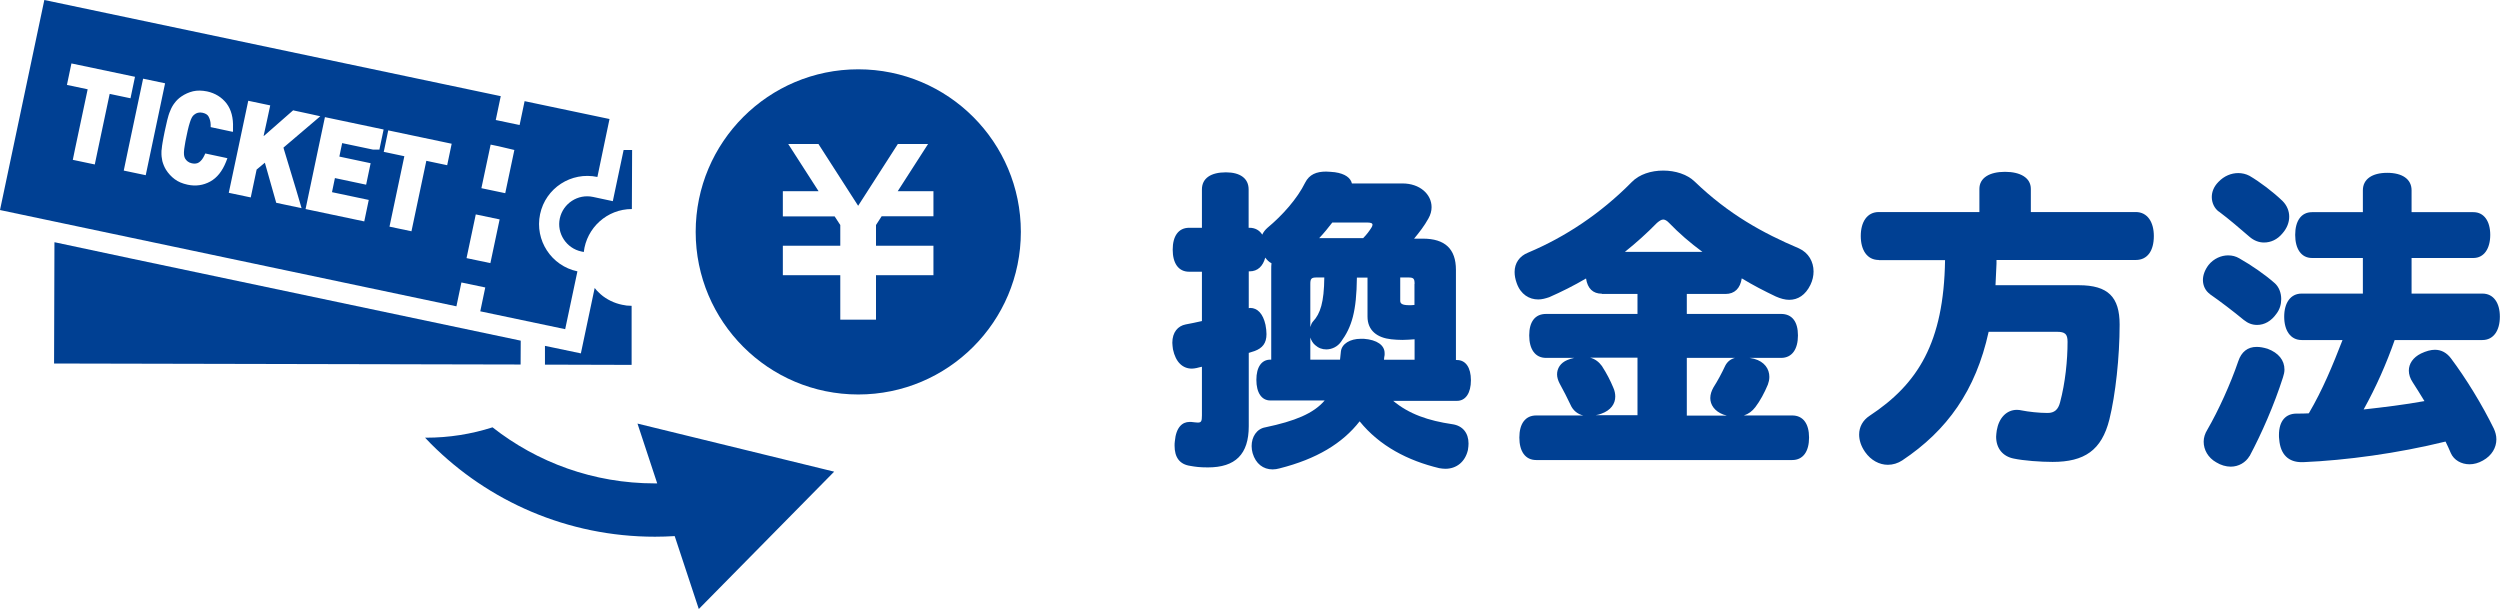
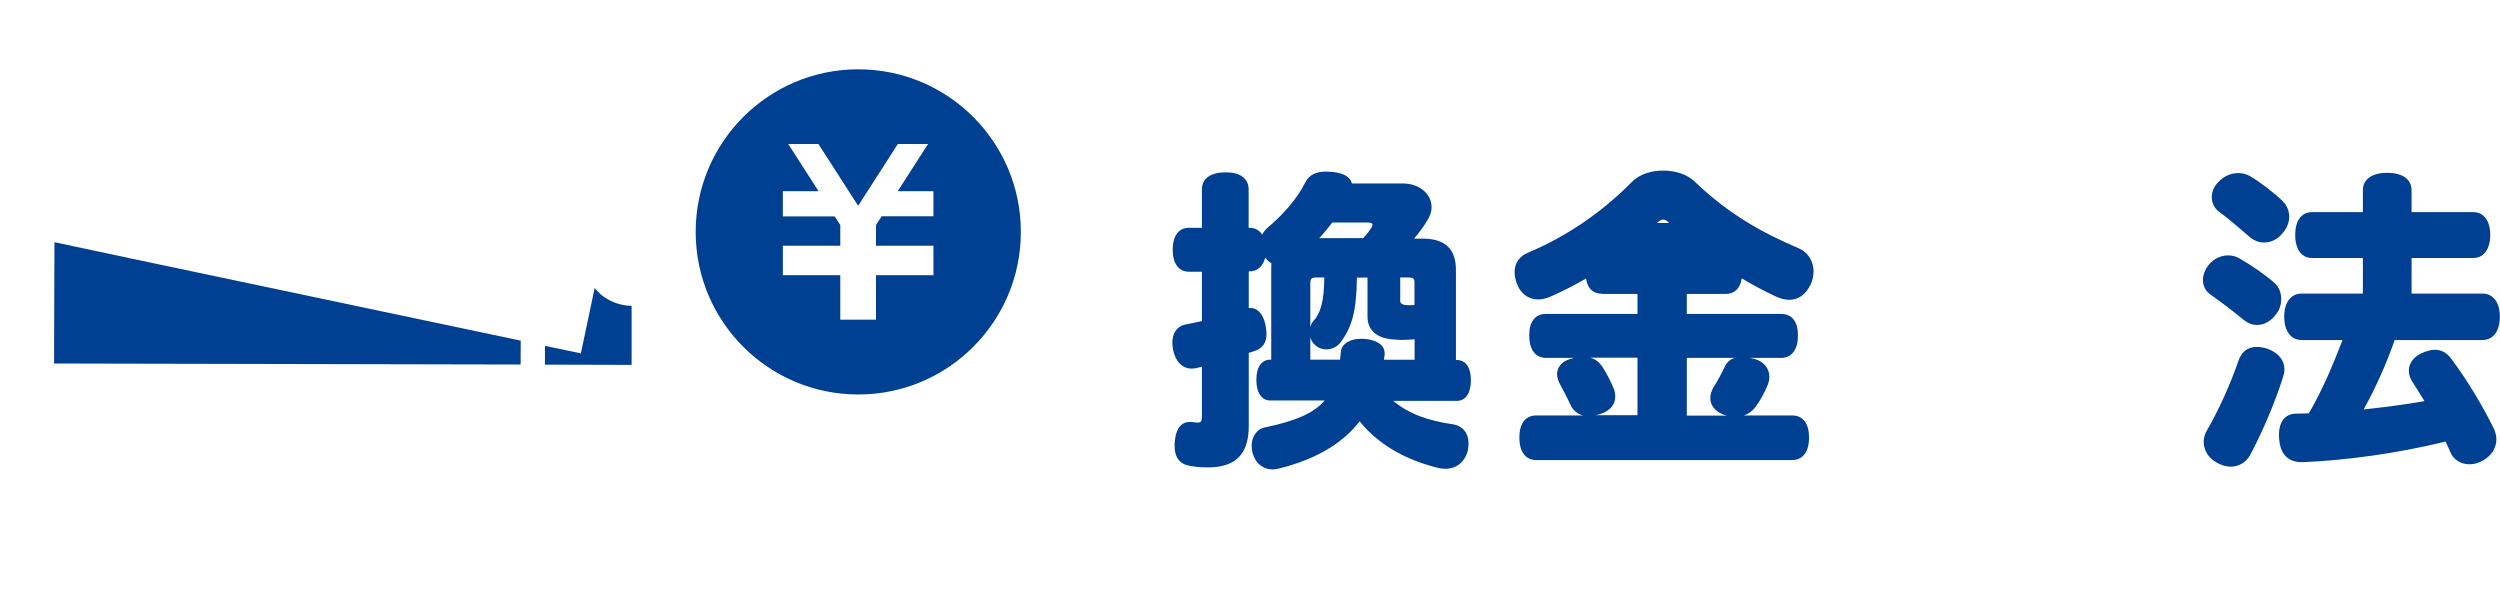
<svg xmlns="http://www.w3.org/2000/svg" id="_レイヤー_2" data-name="レイヤー_2" viewBox="0 0 200.2 48.77">
  <defs>
    <style>
      .cls-1 {
        fill: #004093;
      }
    </style>
  </defs>
  <g id="_文字" data-name="文字">
    <g>
      <g>
        <path class="cls-1" d="M111.53,32.07c1.3,1.1,2.87,1.62,4.77,1.9.85.12,1.3.72,1.3,1.55,0,.15-.02.33-.05.52-.22.95-.92,1.5-1.8,1.5-.15,0-.33-.02-.5-.05-2.5-.6-4.77-1.77-6.37-3.75-1.38,1.77-3.45,3.02-6.42,3.77-.17.05-.38.08-.55.08-.75,0-1.35-.45-1.6-1.3-.05-.17-.08-.38-.08-.57,0-.73.4-1.38,1.1-1.5,2.37-.5,3.85-1.1,4.75-2.15h-4.35c-.7,0-1.12-.62-1.12-1.65s.42-1.62,1.12-1.62h.07v-7.22c0-.18,0-.33.02-.5-.2-.1-.35-.25-.5-.45-.18.68-.6,1.1-1.25,1.1h-.07v2.95s.07-.02.12-.02c.57,0,1.02.45,1.22,1.35.05.27.08.52.08.75,0,.73-.33,1.12-.95,1.35-.15.05-.32.1-.47.15v5.87c0,2.25-1.07,3.3-3.27,3.3-.65,0-1.02-.05-1.4-.12-.88-.12-1.27-.7-1.27-1.62,0-.12,0-.22.02-.35.1-1.15.62-1.55,1.17-1.55h.15c.2.02.4.05.52.05.27,0,.33-.1.33-.57v-3.9c-.15.02-.27.07-.42.1-.12.02-.25.05-.38.05-.73,0-1.3-.5-1.52-1.55-.02-.17-.05-.37-.05-.52,0-.85.45-1.35,1.07-1.47.4-.07.85-.17,1.3-.27v-3.95h-1.02c-.88,0-1.32-.7-1.32-1.77s.45-1.75,1.32-1.75h1.02v-3.07c0-.9.72-1.37,1.92-1.37,1.12,0,1.82.47,1.82,1.37v3.07h.07c.45,0,.8.2,1.02.55.1-.22.25-.4.42-.55,1.2-1,2.38-2.32,3.02-3.62.33-.65.9-.88,1.67-.88.2,0,.45.03.7.05.85.12,1.27.47,1.37.9h4.05c1.4,0,2.33.87,2.33,1.9,0,.3-.08.6-.25.9-.33.6-.72,1.1-1.15,1.62h.7c1.77,0,2.65.82,2.65,2.5v7.22h.08c.7,0,1.12.6,1.12,1.62s-.42,1.65-1.12,1.65h-5.17ZM113.28,27.17c-.32.02-.65.05-.97.05-.3,0-.62-.02-.9-.05-1.1-.12-1.9-.68-1.9-1.82v-3.12h-.85c-.03,2.7-.4,3.95-1.28,5.15-.27.38-.72.6-1.17.6-.32,0-.62-.1-.9-.35-.2-.17-.3-.38-.38-.6v1.77h2.38c.02-.23.05-.45.07-.67.08-.6.73-1,1.6-1h.23c1.07.08,1.67.52,1.67,1.15v.15c-.02.12-.05.25-.05.38h2.45v-1.62ZM105.43,22.22c-.42,0-.5.1-.5.52v3.45c.05-.17.12-.35.22-.45.58-.62.88-1.52.9-3.52h-.62ZM109.16,19.07c.3-.3.5-.58.67-.85.05-.1.08-.15.08-.22,0-.12-.12-.18-.42-.18h-2.8c-.33.43-.67.85-1.05,1.25h3.52ZM113.28,22.74c0-.42-.07-.52-.5-.52h-.65v1.87c0,.23.17.35.72.35.12,0,.28,0,.42-.02v-1.67Z" />
-         <path class="cls-1" d="M128.28,23.52c-.72,0-1.15-.42-1.27-1.22-.97.57-1.97,1.07-2.95,1.5-.3.1-.58.18-.88.18-.72,0-1.4-.4-1.72-1.3-.12-.33-.17-.62-.17-.9,0-.7.38-1.27,1.08-1.55,2.97-1.25,5.8-3.12,8.3-5.65.6-.62,1.55-.92,2.52-.92s1.92.3,2.52.88c2.72,2.62,5.45,4.12,8.35,5.35.77.35,1.17,1.07,1.17,1.85,0,.35-.08.72-.25,1.07-.4.82-1,1.2-1.7,1.2-.33,0-.7-.1-1.08-.27-.9-.43-1.82-.9-2.72-1.45-.12.8-.57,1.25-1.3,1.25h-3.1v1.6h7.55c.88,0,1.35.62,1.35,1.72s-.47,1.8-1.35,1.8h-2.52c.12.02.22.05.35.07.85.23,1.23.82,1.23,1.45,0,.23-.05.42-.12.62-.28.67-.62,1.3-1,1.8-.25.33-.55.55-.92.67h3.87c.88,0,1.35.67,1.35,1.77s-.47,1.8-1.35,1.8h-20.5c-.88,0-1.35-.7-1.35-1.8s.47-1.77,1.35-1.77h3.77c-.45-.1-.83-.4-1.03-.87-.25-.52-.52-1.07-.87-1.7-.12-.23-.2-.48-.2-.72,0-.48.27-.92.82-1.15.18-.08.35-.12.55-.17h-2.25c-.88,0-1.35-.7-1.35-1.8s.47-1.72,1.35-1.72h7.32v-1.6h-2.85ZM131.13,28.64h-3.8c.4.1.72.35.95.67.4.62.67,1.15.92,1.75.1.22.15.47.15.7,0,.57-.35,1.1-1.12,1.37-.15.05-.3.1-.45.12h3.35v-4.62ZM136.33,20.17c-.98-.72-1.88-1.5-2.67-2.32-.17-.18-.33-.27-.47-.27s-.3.1-.5.27c-.8.82-1.67,1.6-2.57,2.32h6.22ZM138.26,33.27c-.08-.02-.17-.05-.25-.07-.72-.27-1.05-.8-1.05-1.32,0-.3.1-.58.25-.85.35-.55.67-1.15.95-1.75.17-.32.42-.52.77-.62h-3.85v4.62h3.17Z" />
-         <path class="cls-1" d="M150.46,20.82c-.95,0-1.45-.8-1.45-1.92s.5-1.92,1.45-1.92h8.05v-1.85c0-.9.83-1.37,2.05-1.37s2.07.47,2.07,1.37v1.85h8.4c.95,0,1.45.82,1.45,1.92,0,1.17-.5,1.92-1.45,1.92h-11.15v.3c-.03.57-.05,1.15-.08,1.72h6.67c2.35,0,3.27.95,3.27,3.15,0,2.6-.33,5.62-.82,7.6-.62,2.47-2,3.4-4.55,3.4-.95,0-2.33-.1-3.12-.27-.85-.17-1.4-.8-1.4-1.75,0-.15.03-.32.05-.5.17-1,.78-1.65,1.62-1.65.12,0,.27.02.4.05.5.1,1.35.2,2.05.2.55,0,.85-.27,1-.85.42-1.57.6-3.37.6-4.85,0-.62-.2-.8-.85-.8h-5.47c-1.03,4.7-3.32,7.9-6.92,10.3-.35.23-.75.35-1.15.35-.67,0-1.35-.35-1.82-1.02-.33-.47-.48-.95-.48-1.4,0-.62.3-1.15.83-1.5,3.87-2.55,5.95-5.85,6.05-12.47h-5.3Z" />
+         <path class="cls-1" d="M128.28,23.52c-.72,0-1.15-.42-1.27-1.22-.97.57-1.97,1.07-2.95,1.5-.3.1-.58.18-.88.18-.72,0-1.4-.4-1.72-1.3-.12-.33-.17-.62-.17-.9,0-.7.38-1.27,1.08-1.55,2.97-1.25,5.8-3.12,8.3-5.65.6-.62,1.55-.92,2.52-.92s1.92.3,2.52.88c2.72,2.62,5.45,4.12,8.35,5.35.77.35,1.17,1.07,1.17,1.85,0,.35-.08.72-.25,1.07-.4.82-1,1.2-1.7,1.2-.33,0-.7-.1-1.08-.27-.9-.43-1.82-.9-2.72-1.45-.12.8-.57,1.25-1.3,1.25h-3.1v1.6h7.55c.88,0,1.35.62,1.35,1.72s-.47,1.8-1.35,1.8h-2.52c.12.02.22.05.35.07.85.23,1.23.82,1.23,1.45,0,.23-.05.42-.12.62-.28.67-.62,1.3-1,1.8-.25.33-.55.55-.92.67h3.87c.88,0,1.35.67,1.35,1.77s-.47,1.8-1.35,1.8h-20.5c-.88,0-1.35-.7-1.35-1.8s.47-1.77,1.35-1.77h3.77c-.45-.1-.83-.4-1.03-.87-.25-.52-.52-1.07-.87-1.7-.12-.23-.2-.48-.2-.72,0-.48.27-.92.82-1.15.18-.08.35-.12.55-.17h-2.25c-.88,0-1.35-.7-1.35-1.8s.47-1.72,1.35-1.72h7.32v-1.6h-2.85ZM131.13,28.64h-3.8c.4.1.72.35.95.67.4.62.67,1.15.92,1.75.1.22.15.47.15.7,0,.57-.35,1.1-1.12,1.37-.15.05-.3.1-.45.12h3.35v-4.62ZM136.33,20.17c-.98-.72-1.88-1.5-2.67-2.32-.17-.18-.33-.27-.47-.27s-.3.1-.5.27h6.22ZM138.26,33.27c-.08-.02-.17-.05-.25-.07-.72-.27-1.05-.8-1.05-1.32,0-.3.1-.58.25-.85.35-.55.67-1.15.95-1.75.17-.32.42-.52.77-.62h-3.85v4.62h3.17Z" />
        <path class="cls-1" d="M176.96,23.54c-.35-.25-.55-.67-.55-1.12,0-.38.15-.8.45-1.2.42-.52,1.02-.77,1.57-.77.33,0,.62.08.88.23,1,.57,2.02,1.27,2.82,1.97.38.32.55.82.55,1.3,0,.43-.12.83-.38,1.17-.42.6-.97.9-1.55.9-.38,0-.72-.12-1.07-.4-.85-.7-1.83-1.45-2.72-2.07ZM180.14,36.52c-.3.52-.88.85-1.5.85-.38,0-.8-.12-1.17-.35-.65-.37-1-1-1-1.65,0-.32.1-.65.3-.97.88-1.52,1.85-3.65,2.47-5.47.25-.75.75-1.15,1.47-1.15.28,0,.55.05.88.15.88.33,1.35.92,1.35,1.67,0,.2-.05.4-.12.62-.7,2.2-1.72,4.52-2.67,6.3ZM177.69,16.95c-.35-.25-.57-.7-.57-1.17,0-.4.15-.82.52-1.2.47-.5,1.05-.72,1.6-.72.3,0,.62.07.9.22.85.5,1.87,1.27,2.65,2.02.35.35.53.8.53,1.25s-.17.92-.55,1.35c-.4.48-.92.72-1.47.72-.4,0-.8-.15-1.15-.45-.78-.67-1.62-1.4-2.45-2.02ZM191.78,27.19c-.67,1.92-1.5,3.8-2.5,5.6,1.62-.18,3.27-.38,4.87-.67-.33-.55-.65-1.05-.95-1.52-.2-.3-.3-.62-.3-.92,0-.55.33-1.05.97-1.37.42-.2.8-.3,1.12-.3.52,0,.95.25,1.27.67,1.22,1.62,2.52,3.75,3.45,5.65.12.27.2.55.2.85,0,.65-.35,1.3-1.08,1.7-.35.2-.72.3-1.07.3-.65,0-1.25-.33-1.5-.9-.12-.3-.27-.6-.42-.92-3.87.95-7.95,1.5-11.4,1.65h-.12c-1.05,0-1.7-.6-1.8-1.82-.02-.12-.02-.25-.02-.35,0-1.15.55-1.72,1.42-1.72.32,0,.65,0,.97-.02,1.1-1.87,1.92-3.85,2.7-5.87h-3.27c-.9,0-1.4-.77-1.4-1.87s.5-1.85,1.4-1.85h4.9v-2.85h-4.07c-.88,0-1.35-.75-1.35-1.85s.47-1.82,1.35-1.82h4.07v-1.75c0-.9.75-1.4,1.95-1.4s1.95.5,1.95,1.4v1.75h4.95c.85,0,1.35.72,1.35,1.82s-.5,1.85-1.35,1.85h-4.95v2.85h5.67c.9,0,1.4.75,1.4,1.85s-.5,1.87-1.4,1.87h-7.02Z" />
      </g>
      <g>
        <g>
          <path class="cls-1" d="M68.73,31.59c7.19,0,13.02-5.83,13.02-13.02,0-7.19-5.83-13.02-13.02-13.02-7.19,0-13.02,5.83-13.02,13.02,0,7.19,5.83,13.02,13.02,13.02ZM62.7,15.31h2.85s-2.43-3.78-2.43-3.78h2.42s3.18,4.95,3.18,4.95l3.18-4.95h2.42s-2.43,3.78-2.43,3.78h2.86s0,2.01,0,2.01h-4.15s-.45.7-.45.7v1.66h4.6s0,0,0,0v2.02s0,.34,0,.34h-4.6v3.56s-2.86,0-2.86,0v-3.56h-4.6s0-.34,0-.34v-2.02s0,0,0,0h4.6v-1.66s-.45-.69-.45-.69h-4.15s0-2.01,0-2.01Z" />
-           <path class="cls-1" d="M39.44,34.22c3.58,2.81,8.09,4.49,13,4.49.06,0,.12,0,.19,0l-1.58-4.79,15.75,3.85-10.84,11-1.93-5.84c-.52.03-1.05.05-1.58.05-7,0-13.35-2.84-17.93-7.43-.16-.16-.32-.33-.48-.5.03,0,.05,0,.07,0,1.86,0,3.65-.29,5.33-.83Z" />
        </g>
        <g>
          <polygon class="cls-1" points="41.7 27.28 10.63 20.73 4.38 19.4 4.38 19.41 4.36 19.4 4.33 29.11 41.62 29.19 41.68 29.19 41.68 29.19 41.69 29.19 41.7 27.28" />
-           <path class="cls-1" d="M49.08,16.11l-1.59-.34c-1.21-.26-2.4.52-2.66,1.72s.53,2.4,1.73,2.65l.19.04c.22-1.93,1.86-3.44,3.85-3.44l.02-4.7h0s0-.03,0-.03h-.68s-.86,4.07-.86,4.07h0Z" />
          <path class="cls-1" d="M50.56,29.22h.02s0-4.68,0-4.68v-.03s0,0,0,0v-.02c-.12,0-.24-.01-.36-.02-.05,0-.09,0-.14-.02-.67-.09-1.28-.35-1.79-.73-.04-.03-.08-.06-.11-.09-.07-.05-.13-.11-.19-.17-.13-.12-.26-.25-.36-.39h0s0,0-.01,0l-1.1,5.21v.02s-2.38-.5-2.38-.5l-.48-.1h0s-.02,0-.02,0v1.5s6.91.02,6.91.02h0Z" />
-           <path class="cls-1" d="M36.55,24.53l.4-1.91,1.91.4-.4,1.91,6.8,1.43.98-4.63c-2.09-.44-3.43-2.49-2.99-4.58.44-2.09,2.49-3.42,4.59-2.98l.45-2.16.52-2.48-6.8-1.43-.4,1.91-1.91-.4.4-1.91L3.55,0,0,16.82l4.36.92,32.19,6.79ZM37.36,20.67l.74-3.5,1.91.4-.74,3.5-1.91-.4ZM41.19,12.01h0s-.73,3.46-.73,3.46l-1.91-.4.65-3.06.09-.43.63.13,1.27.3ZM34.14,12.88l-1.19,5.64-1.76-.37,1.19-5.64-1.65-.35.04-.18.32-1.54,5.08,1.07-.1.48-.26,1.24-1.66-.35h0ZM30.35,11.98h-.48s-2.47-.52-2.47-.52l-.11.52-.11.54h0s0,.02,0,.02l2.5.53-.36,1.72-2.5-.53-.23,1.11h0s0,.02,0,.02l2.94.62-.36,1.72-4.7-.99,1-4.76.55-2.6,4.7.99-.34,1.62ZM23.49,8.84l1.35.29.81.18-2.95,2.51.04.15.99,3.27.42,1.43-2.03-.43-.91-3.21-.66.55-.47,2.23-1.76-.37.74-3.49.82-3.88,1.76.37-.29,1.35-.24,1.09h.02s0,.01,0,.01l2.36-2.07ZM18.65,10.56l-1.78-.38v-.21c-.01-.25-.07-.46-.17-.64-.08-.15-.25-.25-.48-.3-.14-.03-.25-.03-.37,0-.11.03-.2.07-.28.14-.06.05-.11.09-.15.15-.05.06-.09.16-.14.27-.05.13-.1.29-.16.5-.06.2-.11.47-.18.79s-.12.58-.15.8c-.02.09-.03.18-.04.26-.01.09-.02.18-.02.25,0,.12,0,.22.02.3.01.07.04.13.07.2.05.09.12.17.21.24.09.07.2.12.34.15.23.05.42.02.57-.08.17-.12.3-.29.41-.52l.09-.19,1.55.33.22.05-.11.29c-.3.75-.72,1.28-1.27,1.58-.55.3-1.16.39-1.81.25-.41-.09-.75-.23-1.03-.44-.27-.2-.51-.46-.7-.76-.14-.23-.23-.47-.29-.69-.05-.23-.08-.47-.07-.72,0-.07,0-.16.02-.24.01-.17.04-.35.07-.53.05-.27.1-.57.17-.89s.14-.63.2-.89c.07-.28.14-.53.24-.75.09-.24.21-.45.35-.63.14-.19.32-.37.54-.52.29-.2.61-.34.94-.42.34-.08.71-.07,1.12.01.65.14,1.18.47,1.56.96.38.5.55,1.16.52,1.96v.28s-.02.03-.02.03ZM13.22,6.67l-1.11,5.27-.44,2.09-1.76-.37.36-1.73,1.19-5.63,1.76.37ZM8.78,7.53l-.93,4.4-.26,1.24-1.76-.37.18-.88,1.01-4.77-1.66-.35.36-1.72,5.09,1.07-.36,1.72-1.66-.35h0Z" />
        </g>
      </g>
    </g>
  </g>
</svg>